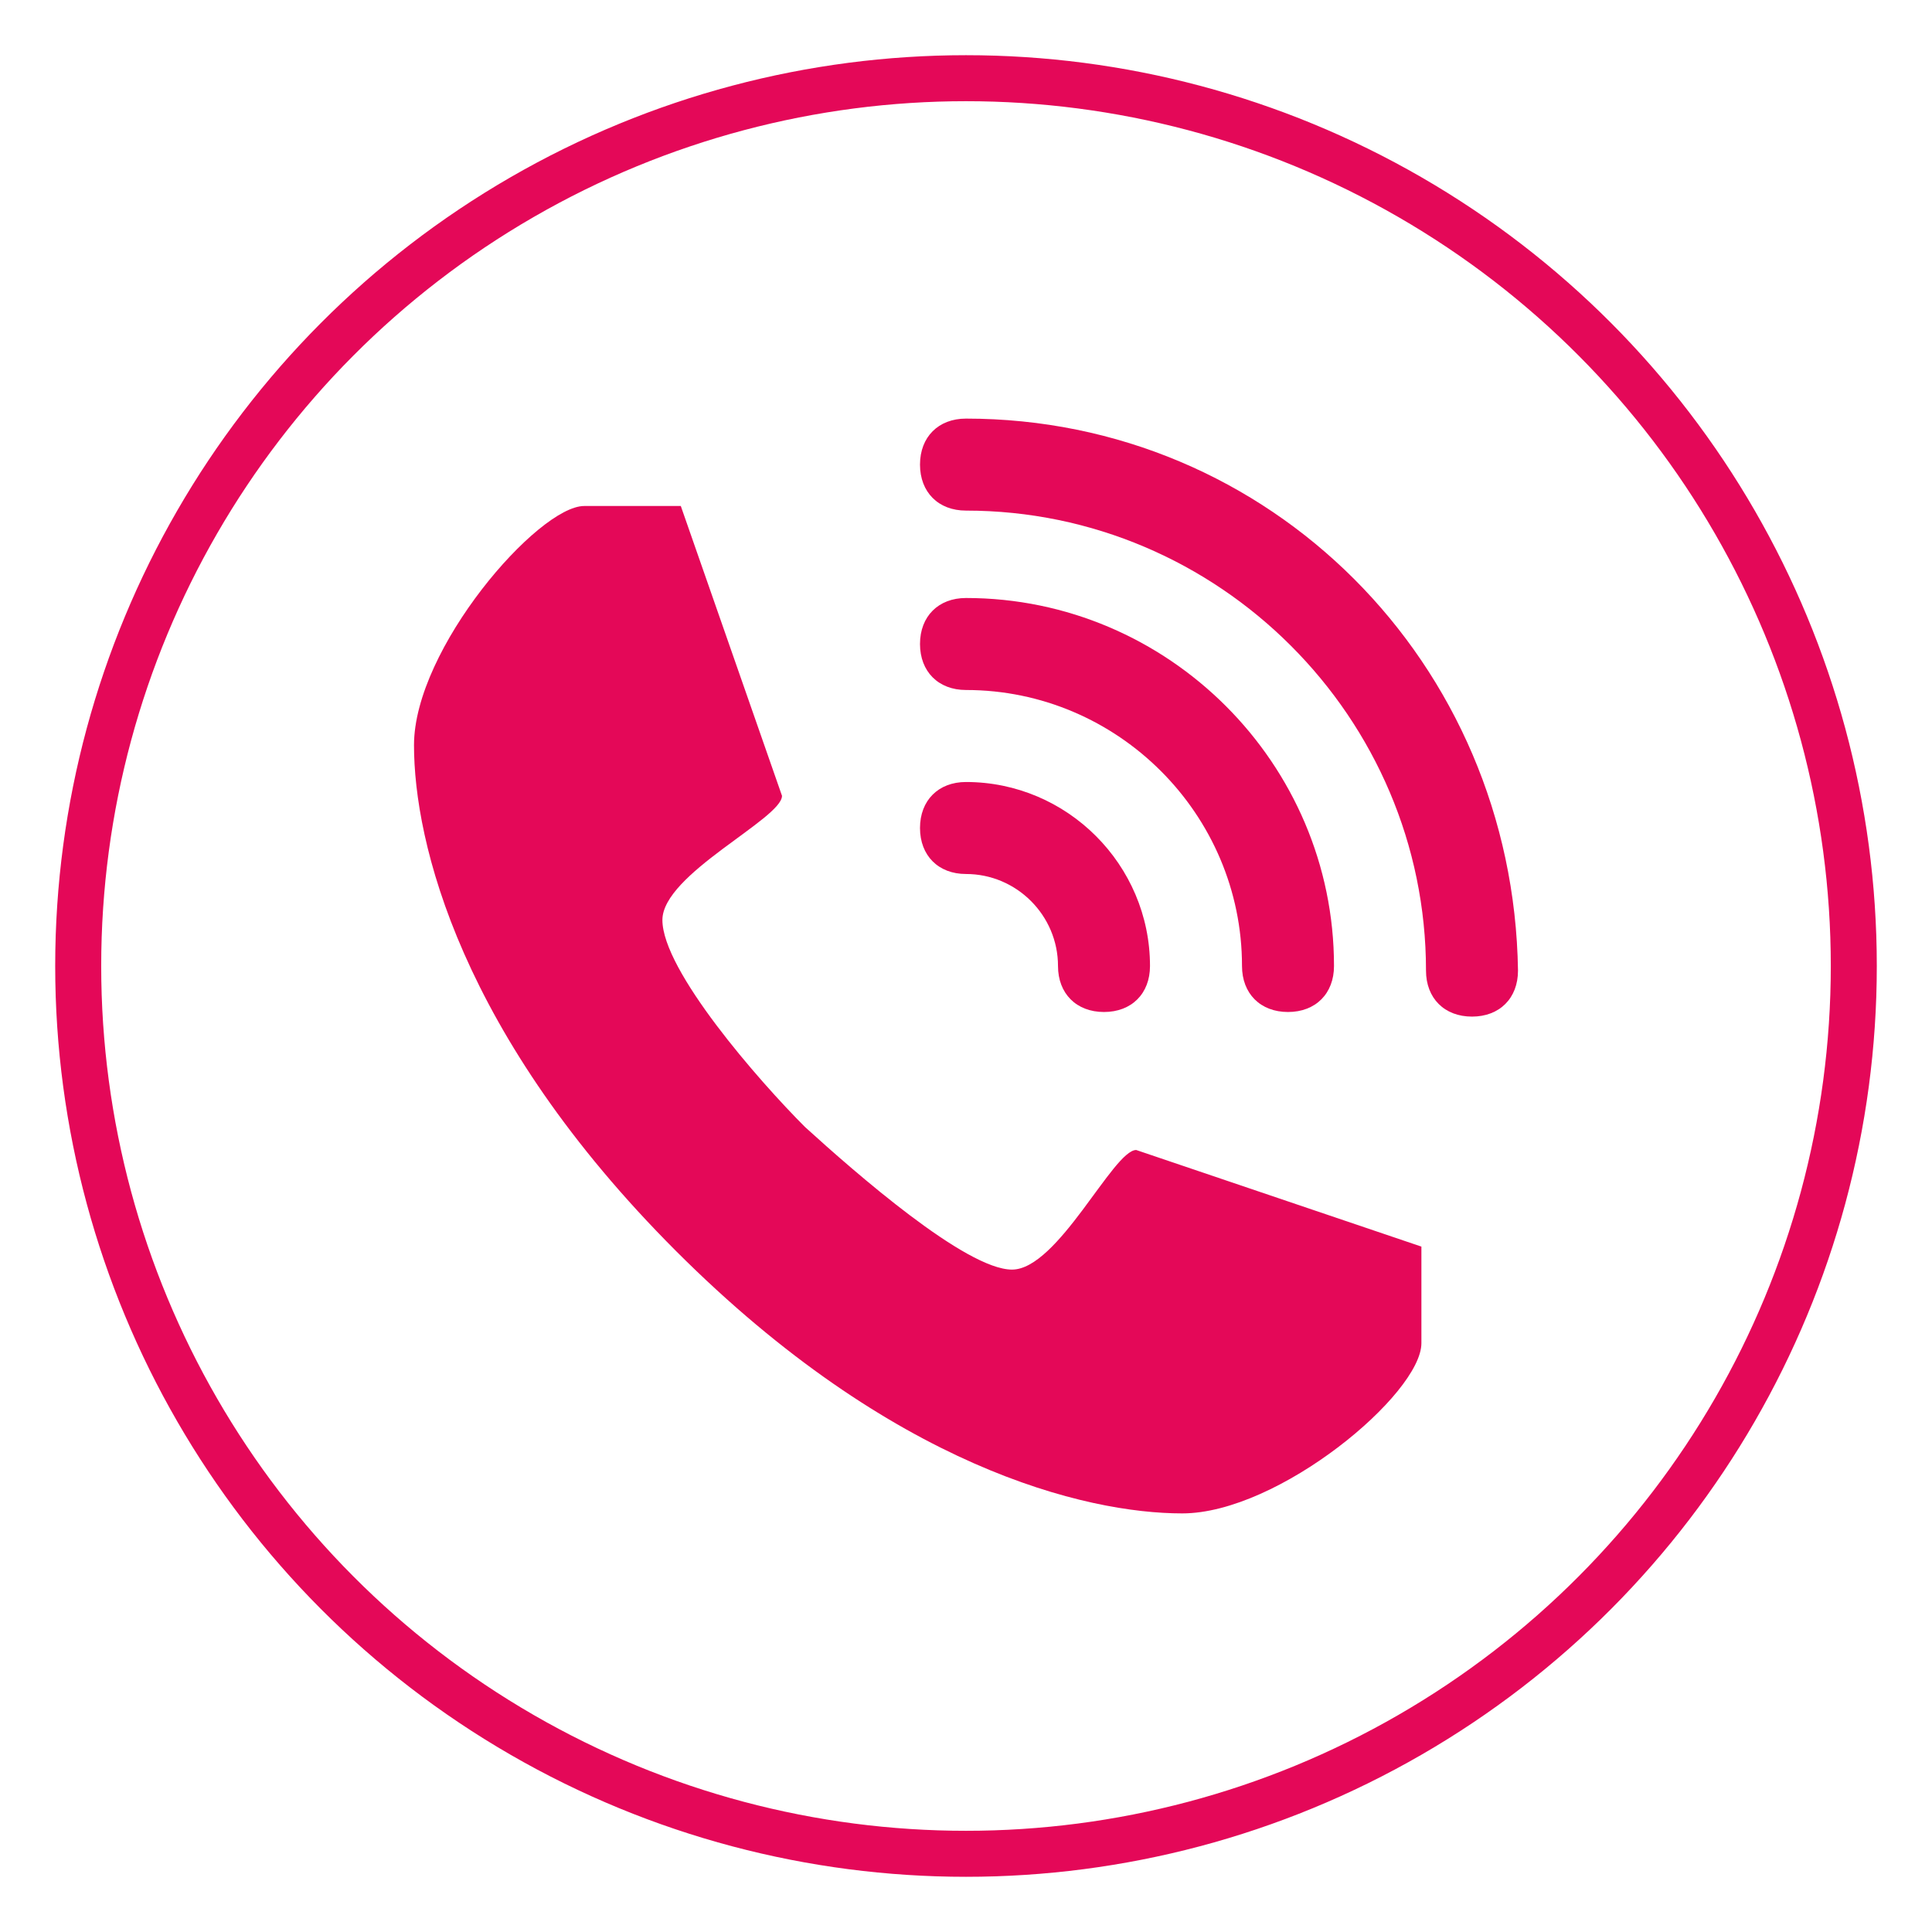
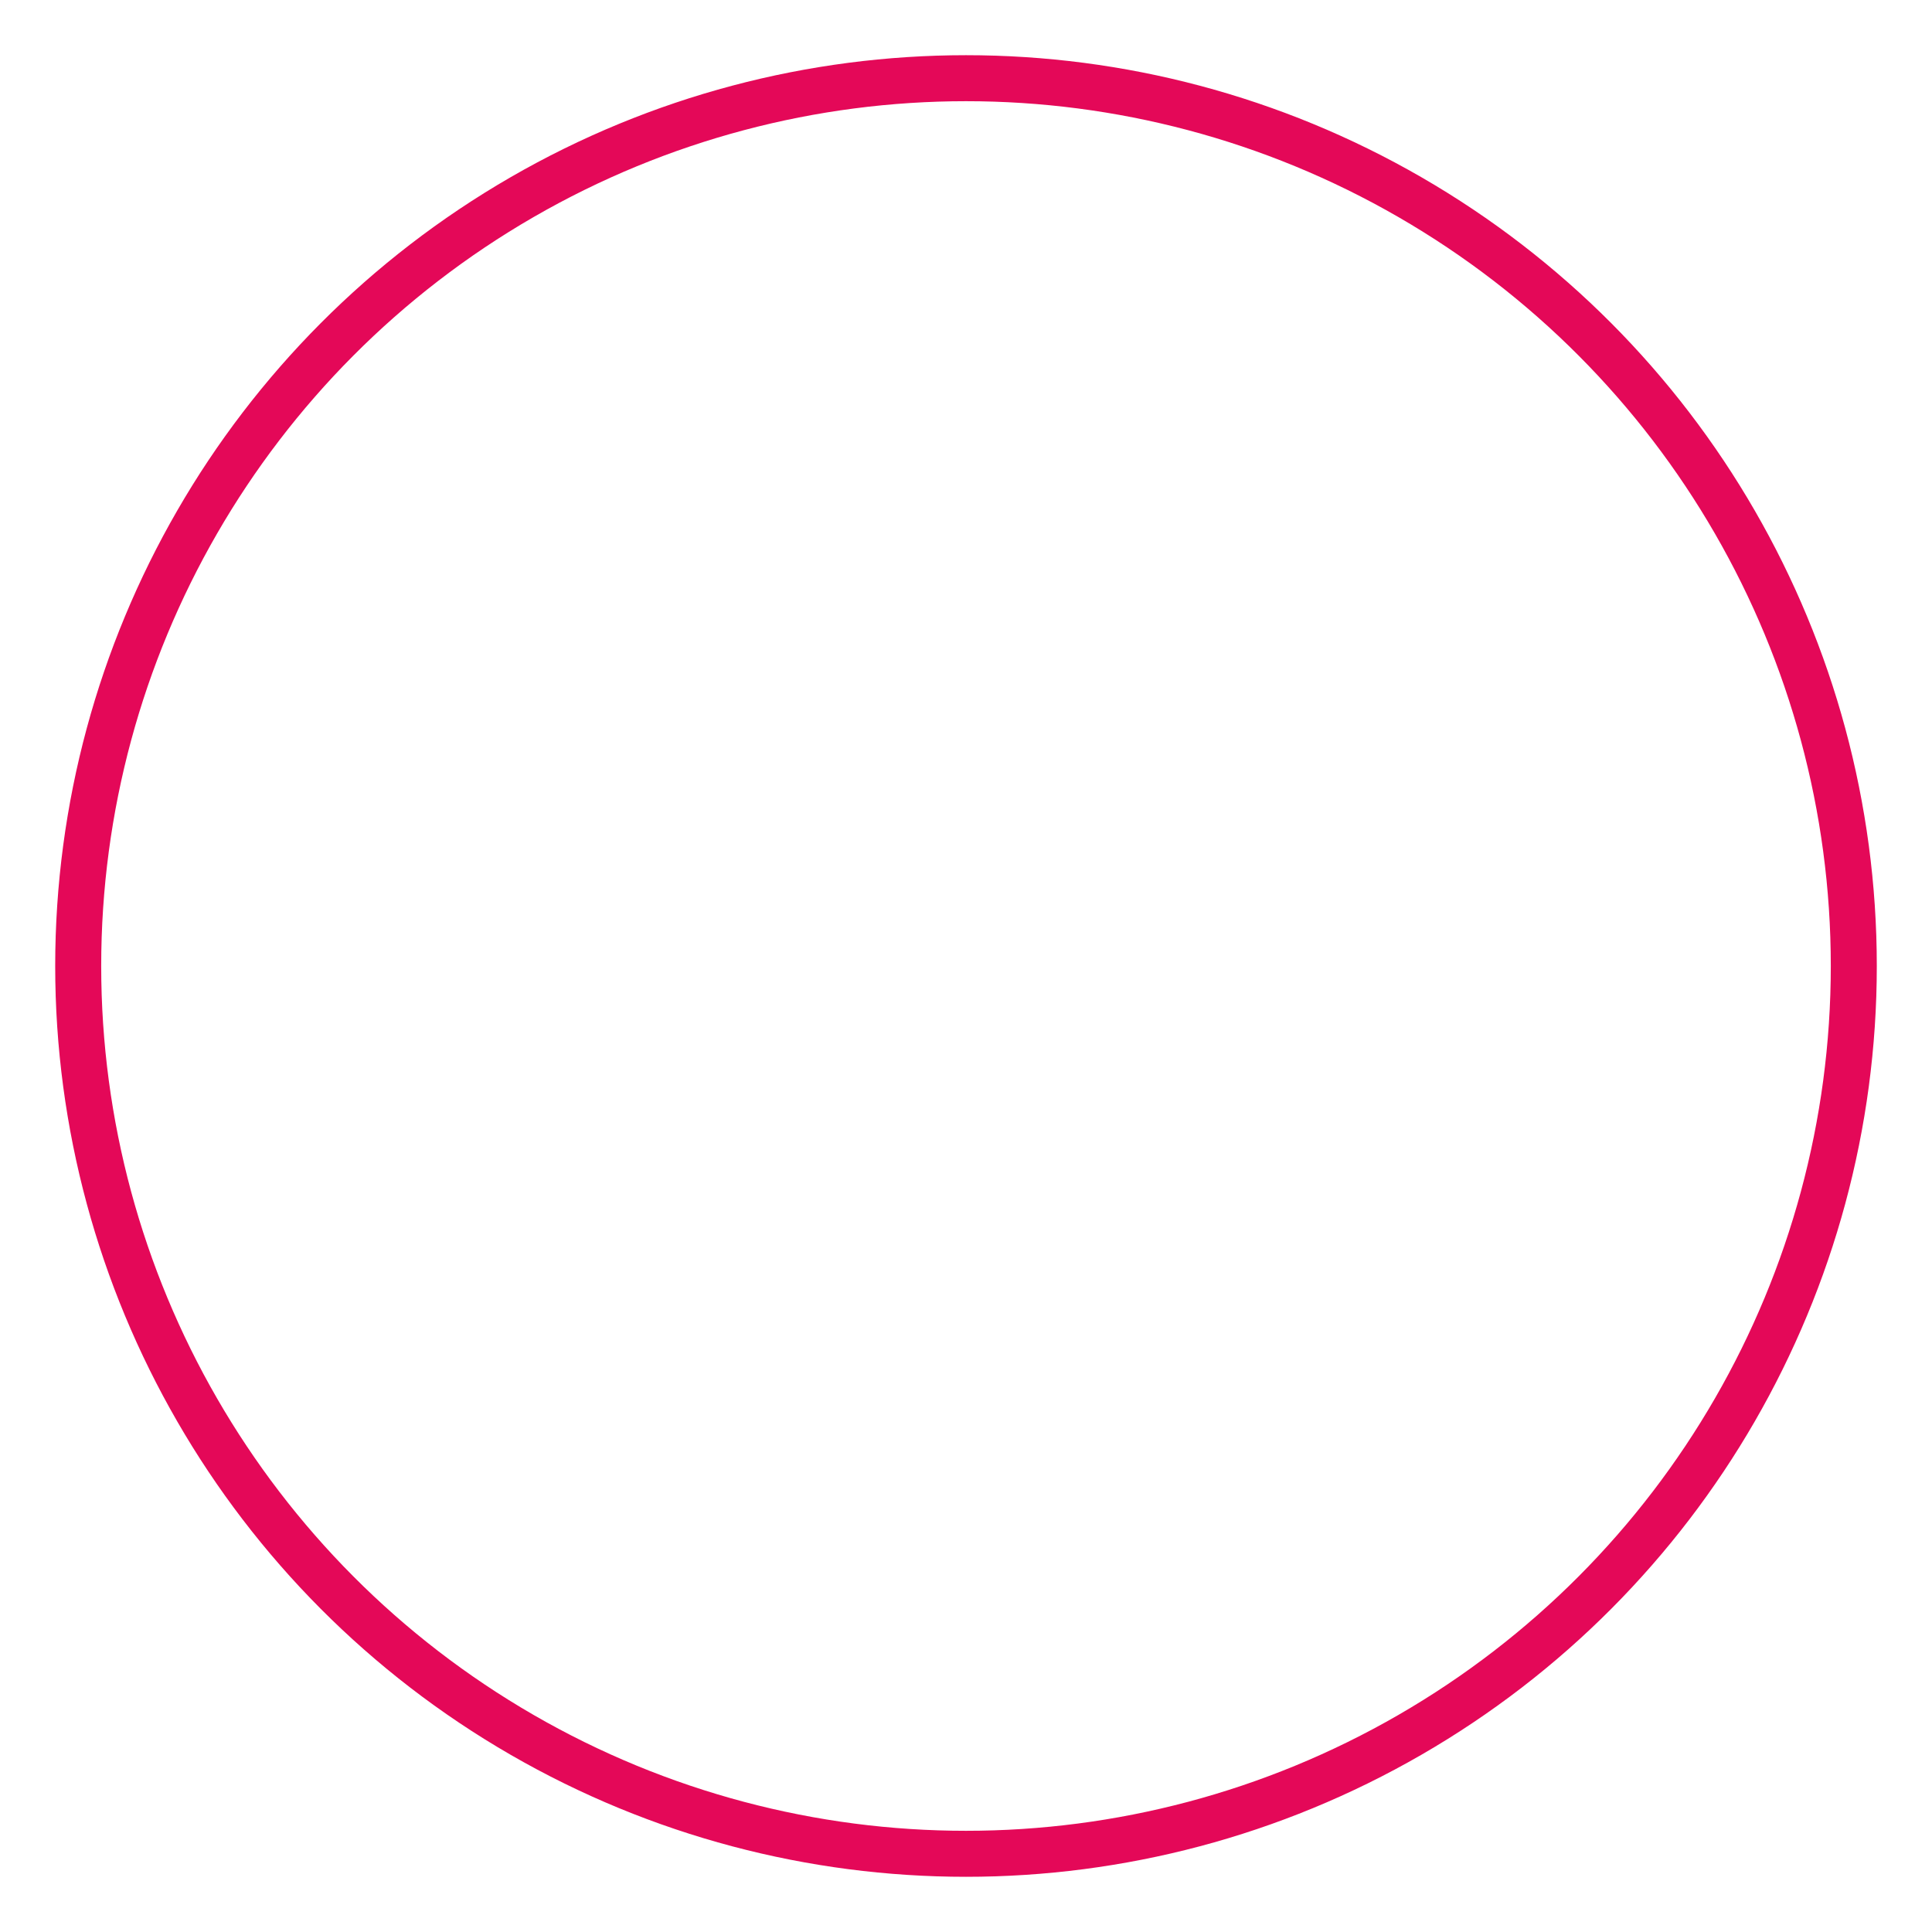
<svg xmlns="http://www.w3.org/2000/svg" version="1.1" id="Calque_1" x="0px" y="0px" viewBox="0 0 42 42" style="enable-background:new 0 0 42 42;" xml:space="preserve">
  <style type="text/css">
	.st0{fill:#E40858;}
	.st1{fill:none;stroke:#E40858;stroke-miterlimit:10;}
</style>
  <g>
    <g>
      <g>
        <g>
-           <path class="st0" d="M21,9.1c-0.6,0-1,0.4-1,1c0,0.6,0.4,1,1,1c5.5,0,10,4.5,10,10c0,0.6,0.4,1,1,1c0.6,0,1-0.4,1-1      C32.9,14.4,27.6,9.1,21,9.1z" />
-           <path class="st0" d="M21,15c3.3,0,6,2.7,6,6c0,0.6,0.4,1,1,1c0.6,0,1-0.4,1-1c0-4.4-3.6-8-8-8c-0.6,0-1,0.4-1,1      C20,14.6,20.4,15,21,15z" />
-           <path class="st0" d="M21,19c1.1,0,2,0.9,2,2c0,0.6,0.4,1,1,1c0.6,0,1-0.4,1-1c0-2.2-1.8-4-4-4c-0.6,0-1,0.4-1,1      C20,18.6,20.4,19,21,19z" />
-         </g>
-         <path class="st0" d="M22,27.6c-1,0-3.4-2.1-4.5-3.1c-1-1-3.1-3.4-3.1-4.5c0-1,2.6-2.2,2.6-2.7L14.8,11c0,0-0.5,0-2.1,0     c-1,0-3.7,3.1-3.7,5.2c0,2.1,1,6.3,5.7,11c4.7,4.7,8.9,5.7,11,5.7c2.1,0,5.2-2.6,5.2-3.7c0-1.6,0-2.1,0-2.1L24.7,25     C24.2,25,23,27.6,22,27.6z" />
+           </g>
      </g>
    </g>
    <circle class="st1" cx="21" cy="21" r="19.3" />
  </g>
</svg>